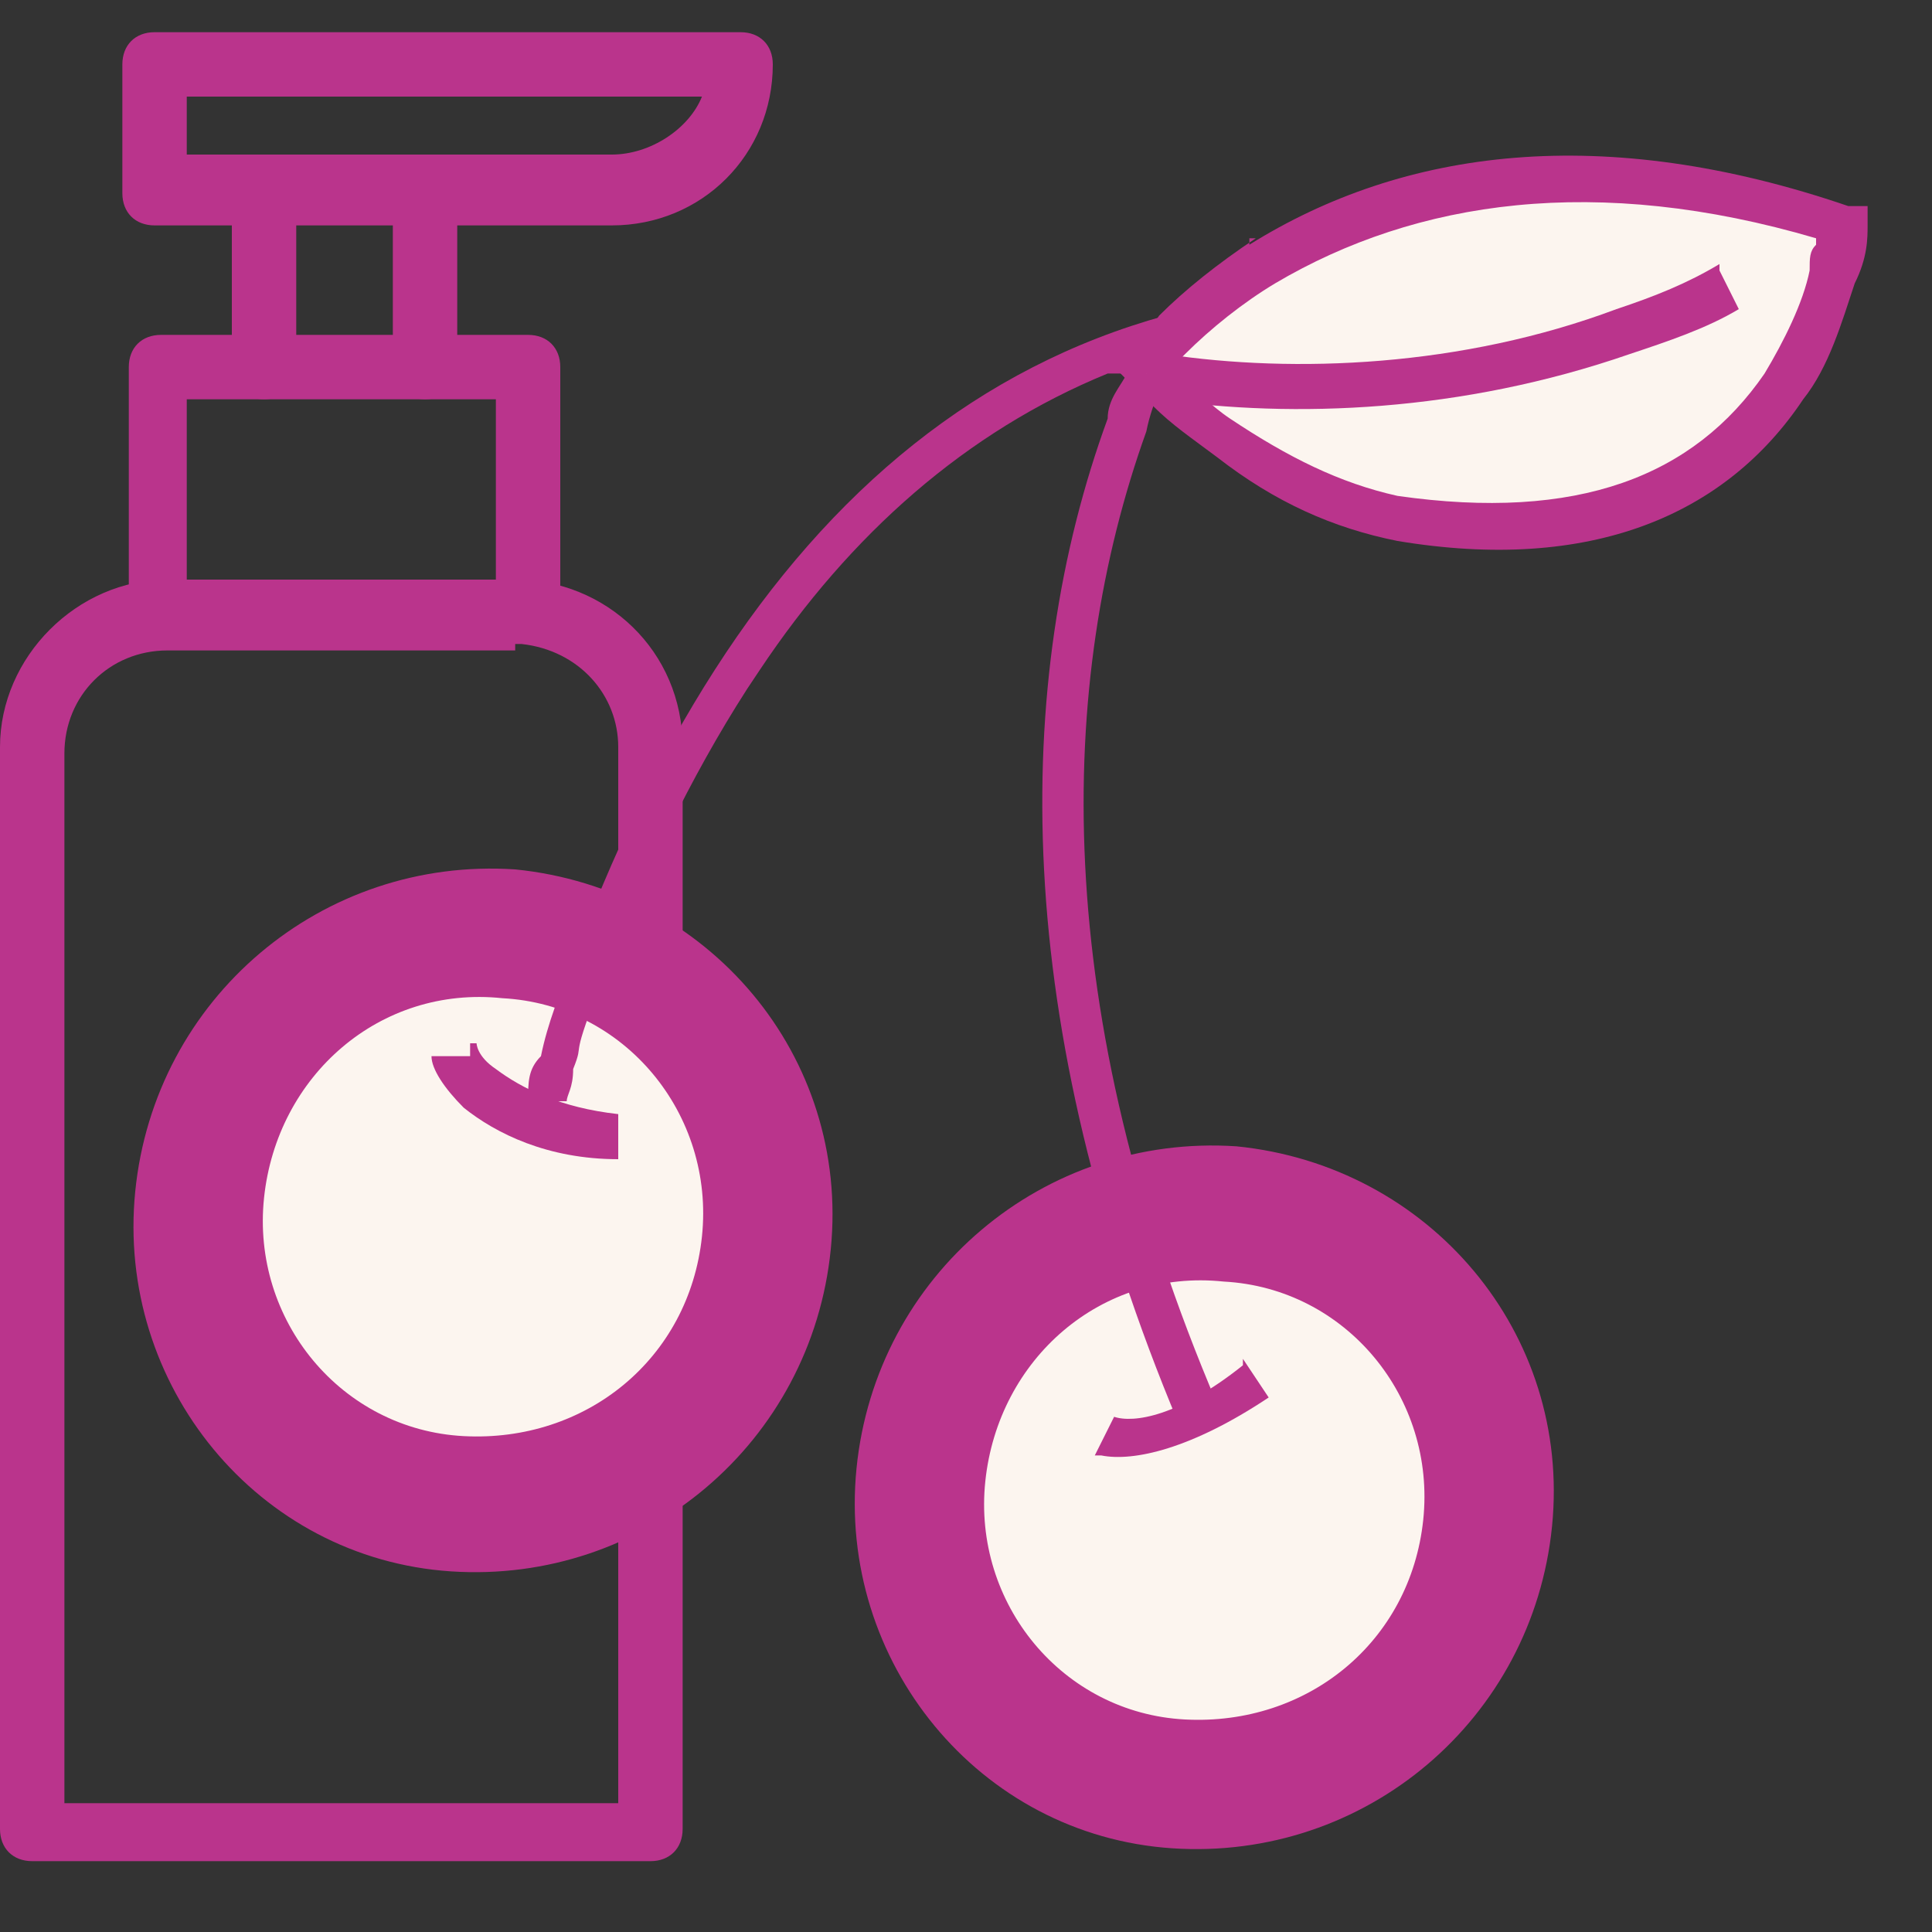
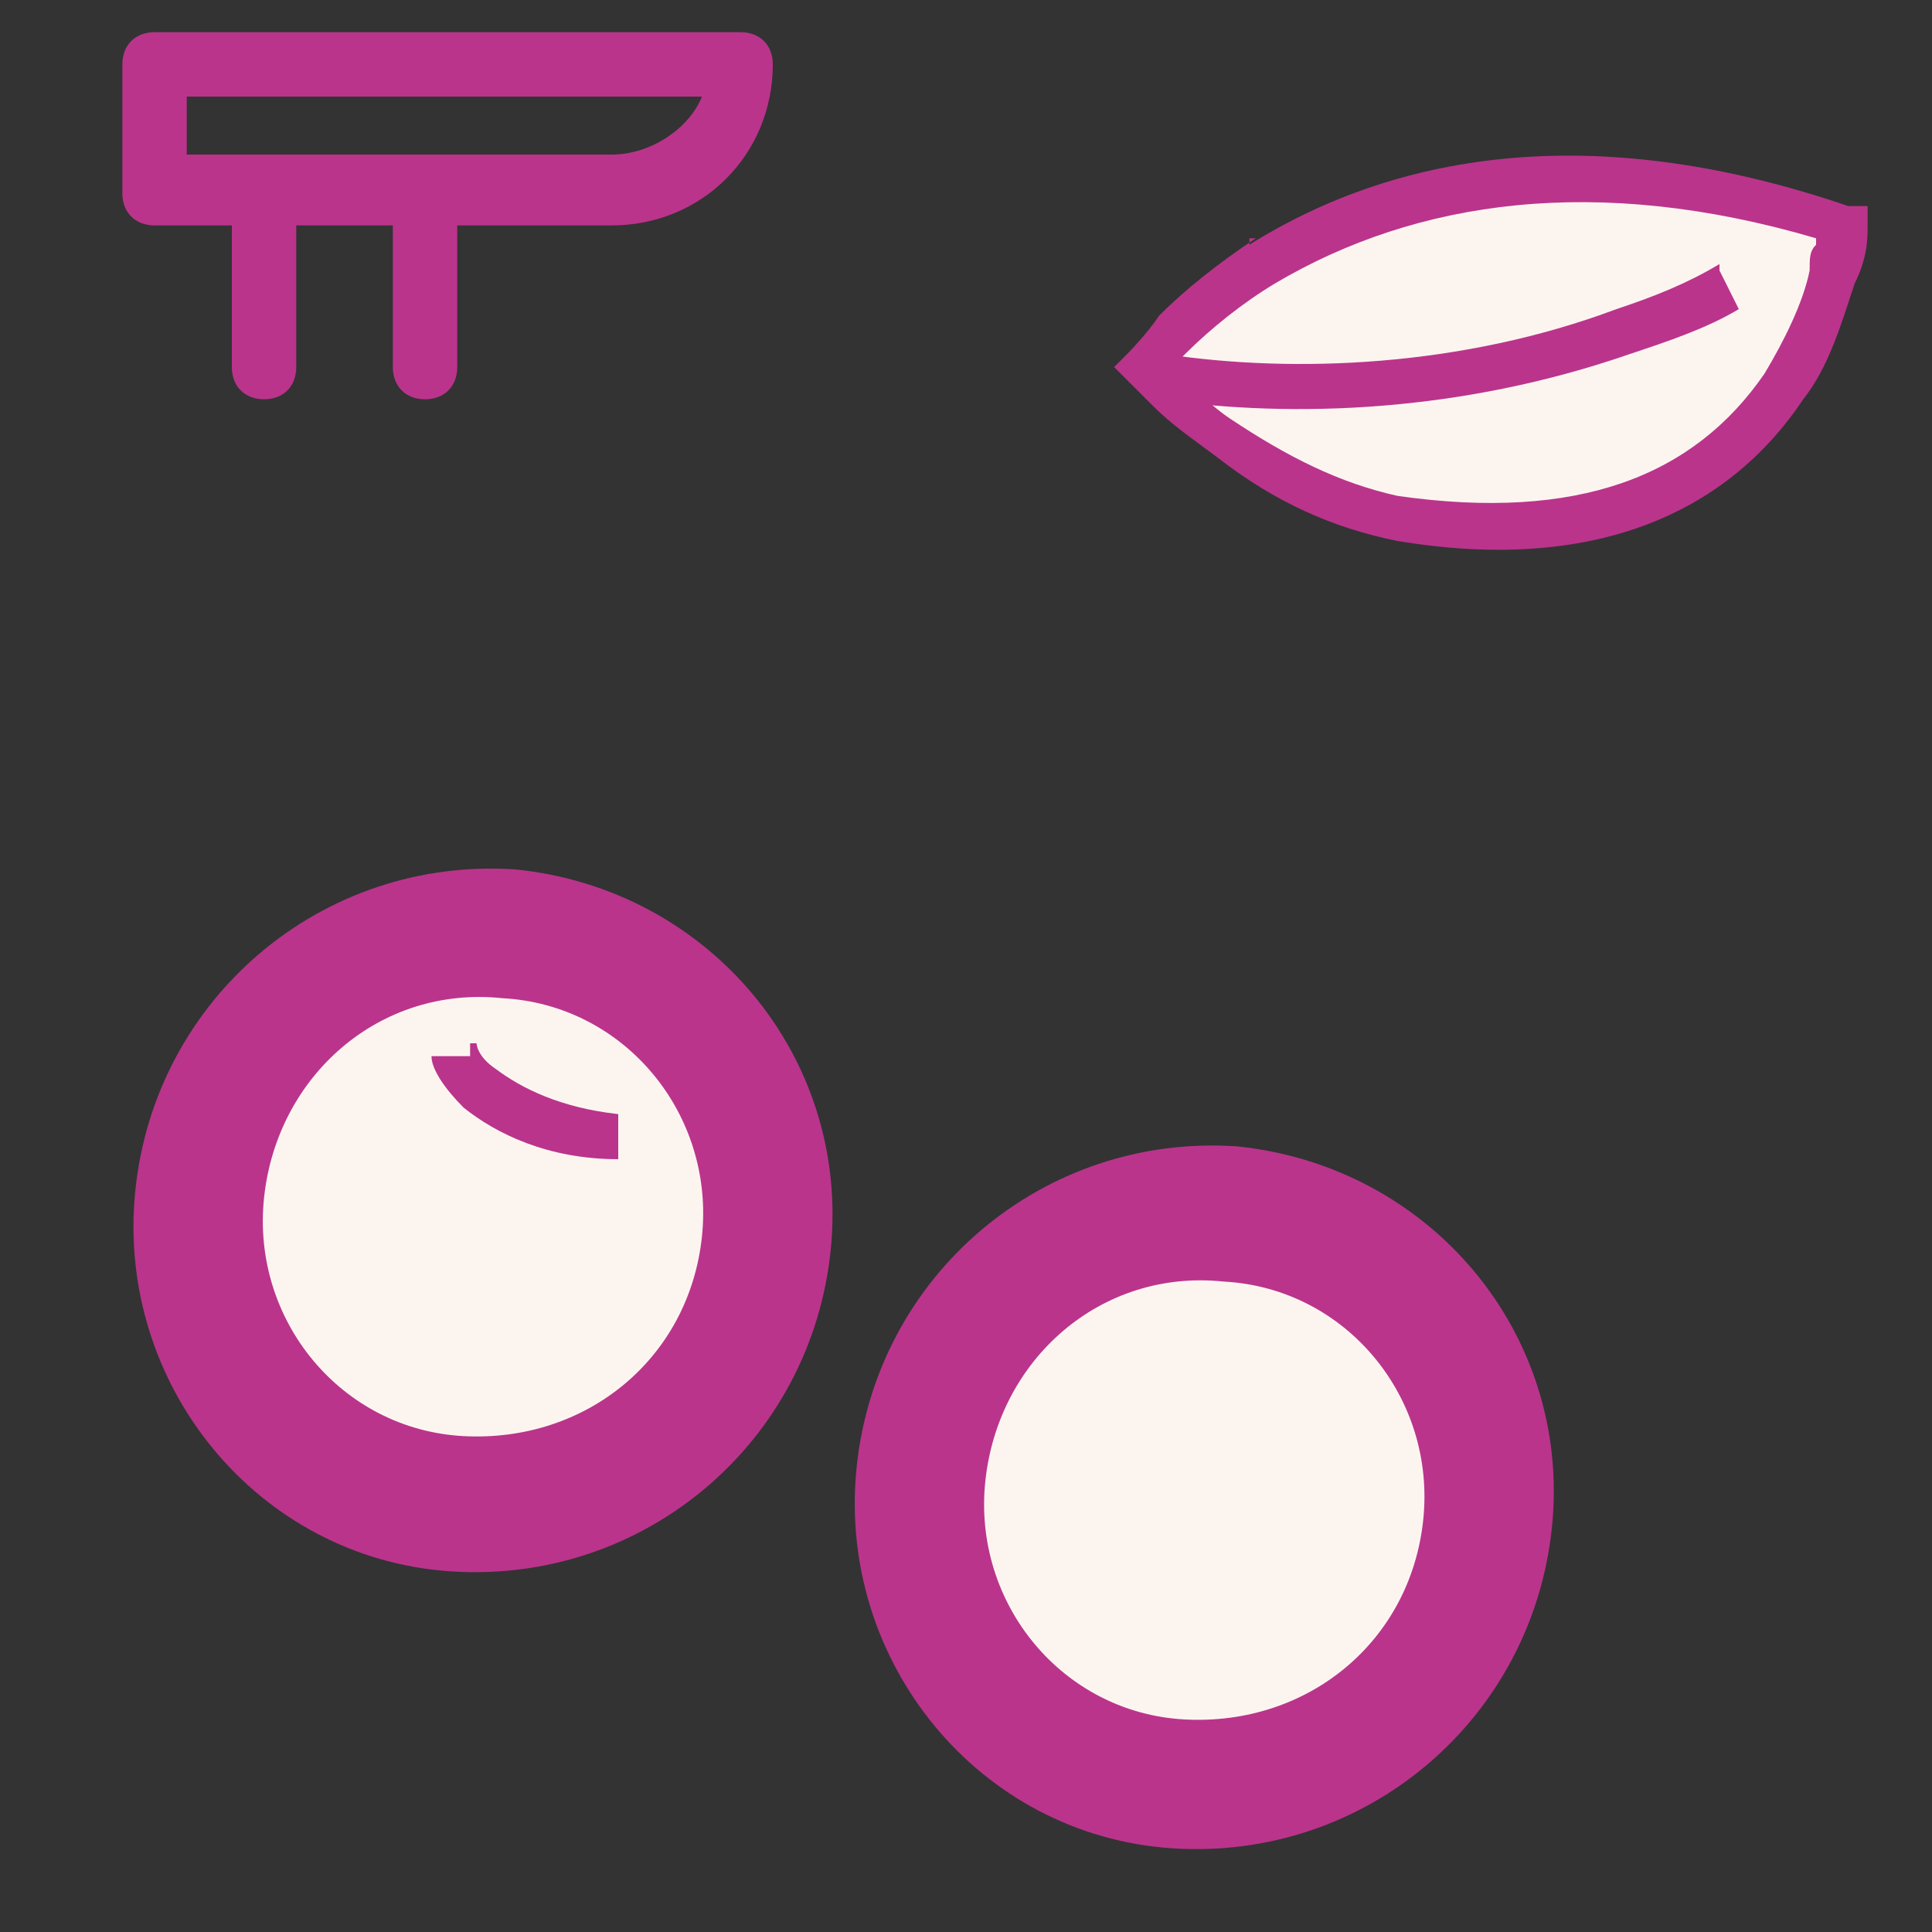
<svg xmlns="http://www.w3.org/2000/svg" version="1.1" viewBox="0 0 30 30">
  <rect x="0" y="0" width="30" height="30" fill="#333333" stroke="none" />
  <defs>
    <style>
      .cls-1 {
        fill: #ba348c;
      }

      .cls-2 {
        fill: #fcf5ef;
        fill-rule: evenodd;
      }
    </style>
  </defs>
  <g>
    <g id="Réteg_1">
      <g id="Ikonok">
        <g id="Lista-2.szint">
          <g id="_2-kulonleges-cseresznye-copy">
            <g id="Group-11">
-               <path id="Stroke-1" class="cls-1" d="M8,9c1.4,0,2.6,1.1,2.6,2.6v16.8c0,.3-.2.5-.5.5H.5c-.3,0-.5-.2-.5-.5V11.6c0-1.4,1.2-2.6,2.6-2.6h5.4ZM8,10.1H2.6c-.9,0-1.6.7-1.6,1.6v16.3h8.6V11.6c0-.8-.6-1.5-1.5-1.6h-.1Z" />
-               <path id="Stroke-3" class="cls-1" d="M8.2,5.2c.3,0,.5.2.5.5v3.7c0,.3-.2.5-.5.5s-.5-.2-.5-.5v-3.2H2.9v3.2c0,.2-.2.5-.4.5h0c-.3,0-.5-.2-.5-.5v-3.7c0-.3.2-.5.5-.5h5.8-.1Z" />
              <path id="Stroke-5" class="cls-1" d="M6.6,2.5c.3,0,.5.2.5.5v2.7c0,.3-.2.5-.5.5s-.5-.2-.5-.5v-2.7c0-.3.2-.5.5-.5Z" />
              <path id="Stroke-7" class="cls-1" d="M4.1,2.5c.3,0,.5.2.5.5v2.7c0,.3-.2.5-.5.5s-.5-.2-.5-.5v-2.7c0-.3.2-.5.5-.5Z" />
              <path id="Stroke-9" class="cls-1" d="M11.5.5c.3,0,.5.2.5.5,0,1.4-1.1,2.5-2.5,2.5H2.4c-.3,0-.5-.2-.5-.5V1c0-.3.2-.5.5-.5h9.1ZM10.9,1.5H2.9v.9h6.6c.6,0,1.2-.4,1.4-.9h0Z" />
            </g>
            <g id="_2-kulonleges-copy">
              <path id="Fill-48" class="cls-2" d="M11.9,19.3c-.2,2.5-2.4,4.3-4.8,4.1s-4.2-2.4-4-4.8,2.4-4.3,4.8-4.1c2.4.2,4.2,2.4,4,4.8" />
              <path id="Stroke-50" class="cls-1" d="M8,13.5c3,.3,5.2,2.9,4.9,5.9s-2.9,5.2-5.9,5-5.2-2.9-4.9-5.9,2.9-5.2,5.9-5ZM7.8,15.5c-1.9-.2-3.5,1.2-3.7,3.1s1.2,3.6,3.1,3.7,3.5-1.2,3.7-3.1-1.2-3.6-3.1-3.7Z" />
              <path id="Fill-52" class="cls-2" d="M23.1,23.7c-.2,2.5-2.4,4.3-4.8,4.1s-4.2-2.4-4-4.8,2.4-4.3,4.8-4.1,4.2,2.4,4,4.8" />
              <path id="Stroke-54" class="cls-1" d="M19.2,17.8c3,.3,5.2,2.9,4.9,5.9s-2.9,5.2-5.9,5-5.2-2.9-4.9-5.9,2.9-5.2,5.9-5ZM19,19.9c-1.9-.2-3.5,1.2-3.7,3.1s1.2,3.6,3.1,3.7,3.5-1.2,3.7-3.1-1.2-3.6-3.1-3.7Z" />
              <g id="Group-59">
                <path id="Fill-56" class="cls-2" d="M7.1,16.3s.2,1.1,2.5,1.3" />
                <path id="Stroke-58" class="cls-1" d="M7.4,16.2s0,.2.3.4c.4.3,1,.6,1.9.7v.7c-1.1,0-1.9-.4-2.4-.8-.3-.3-.5-.6-.5-.8h.6v-.2Z" />
              </g>
-               <path id="Stroke-60" class="cls-1" d="M18.8,4.6l-.4.7s0,.2-.2.3c-.1.3-.3.6-.4,1.1-1.4,3.9-1.5,9,1.1,15.1l-.6.3c-2.6-6.2-2.6-11.5-1.1-15.6,0-.3.2-.5.3-.7h-.3c-2.2.9-4,2.5-5.4,4.6l-.2.3c-.9,1.4-1.6,2.9-2.2,4.4s-.3,1-.5,1.5c0,.3-.1.4-.1.5h-.6c0-.3,0-.5.2-.7.1-.5.3-1,.5-1.5.6-1.6,1.3-3.1,2.2-4.5,1.8-2.8,4.1-4.7,7-5.5l.8-.2h0Z" />
              <path id="Fill-62" class="cls-2" d="M17.7,5.7s3.5-4.7,10.9-2.2c0,0-.5,5.6-6.9,4.6-2.1-.3-4-2.3-4-2.3" />
              <path id="Stroke-64" class="cls-1" d="M19.4,3.8c2.4-1.5,5.5-1.9,9.3-.6h.3v.3c0,.2,0,.5-.2.9-.2.6-.4,1.3-.8,1.8-1.2,1.8-3.3,2.7-6.3,2.2-1-.2-1.9-.6-2.8-1.3-.4-.3-.7-.5-1-.8-.2-.2-.3-.3-.4-.4l-.2-.2.2-.2c0,0,.3-.3.5-.6.4-.4.9-.8,1.5-1.2h-.1ZM28.2,3.7c-3.4-1-6.2-.6-8.4.7-.5.3-1,.7-1.4,1.1l-.2.2h0c.3.3.6.6.9.8.9.6,1.7,1,2.6,1.2,2.8.4,4.6-.3,5.7-1.9.3-.5.6-1.1.7-1.6,0-.2,0-.3.1-.4h0Z" />
              <g id="Group-69">
                <path id="Fill-66" class="cls-2" d="M17.8,5.8s4.8.9,9.1-1.3" />
                <path id="Stroke-68" class="cls-1" d="M26.7,4.2l.3.6c-.5.3-1.1.5-1.7.7-2.6.9-5.2,1-7.3.7h-.2v-.7h.3c2,.3,4.6.2,7-.7.6-.2,1.1-.4,1.6-.7h0Z" />
              </g>
-               <path id="Stroke-70" class="cls-1" d="M19.3,21.1l.4.6c-1.2.8-2.1,1-2.6.9h-.1l.3-.6h0c.3.1,1,0,2-.8h0Z" />
            </g>
          </g>
        </g>
      </g>
    </g>
  </g>
</svg>